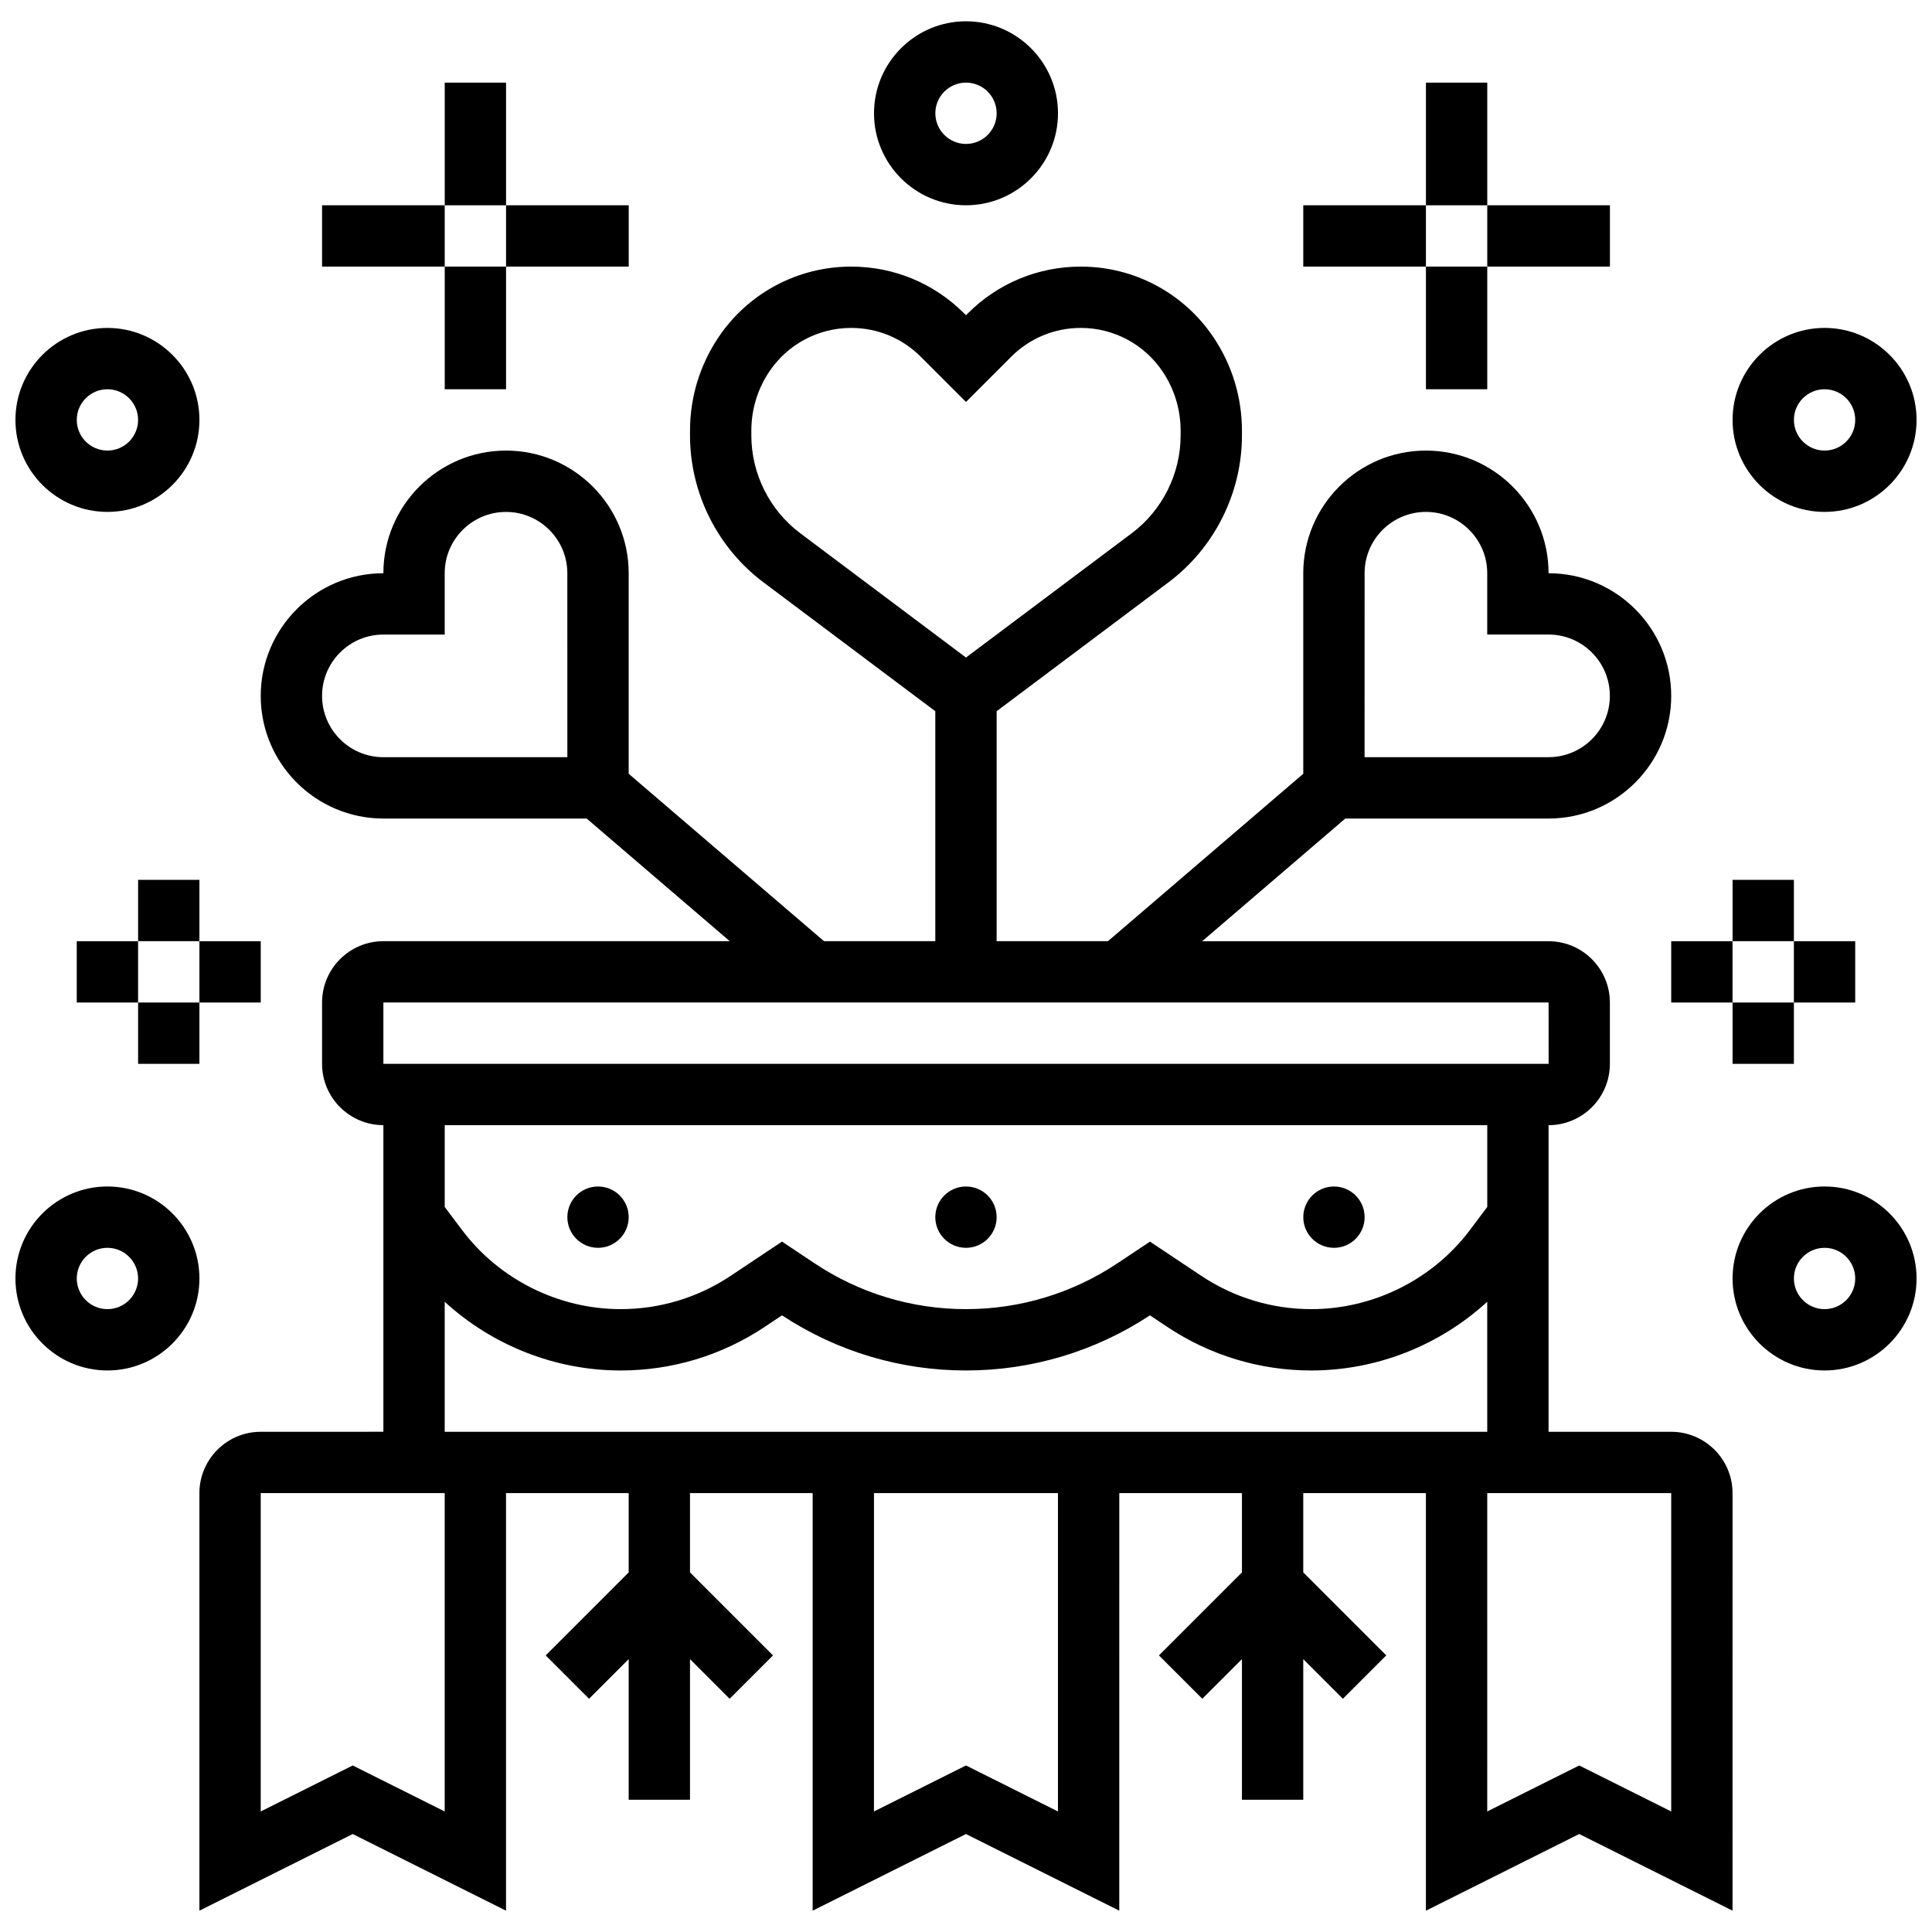
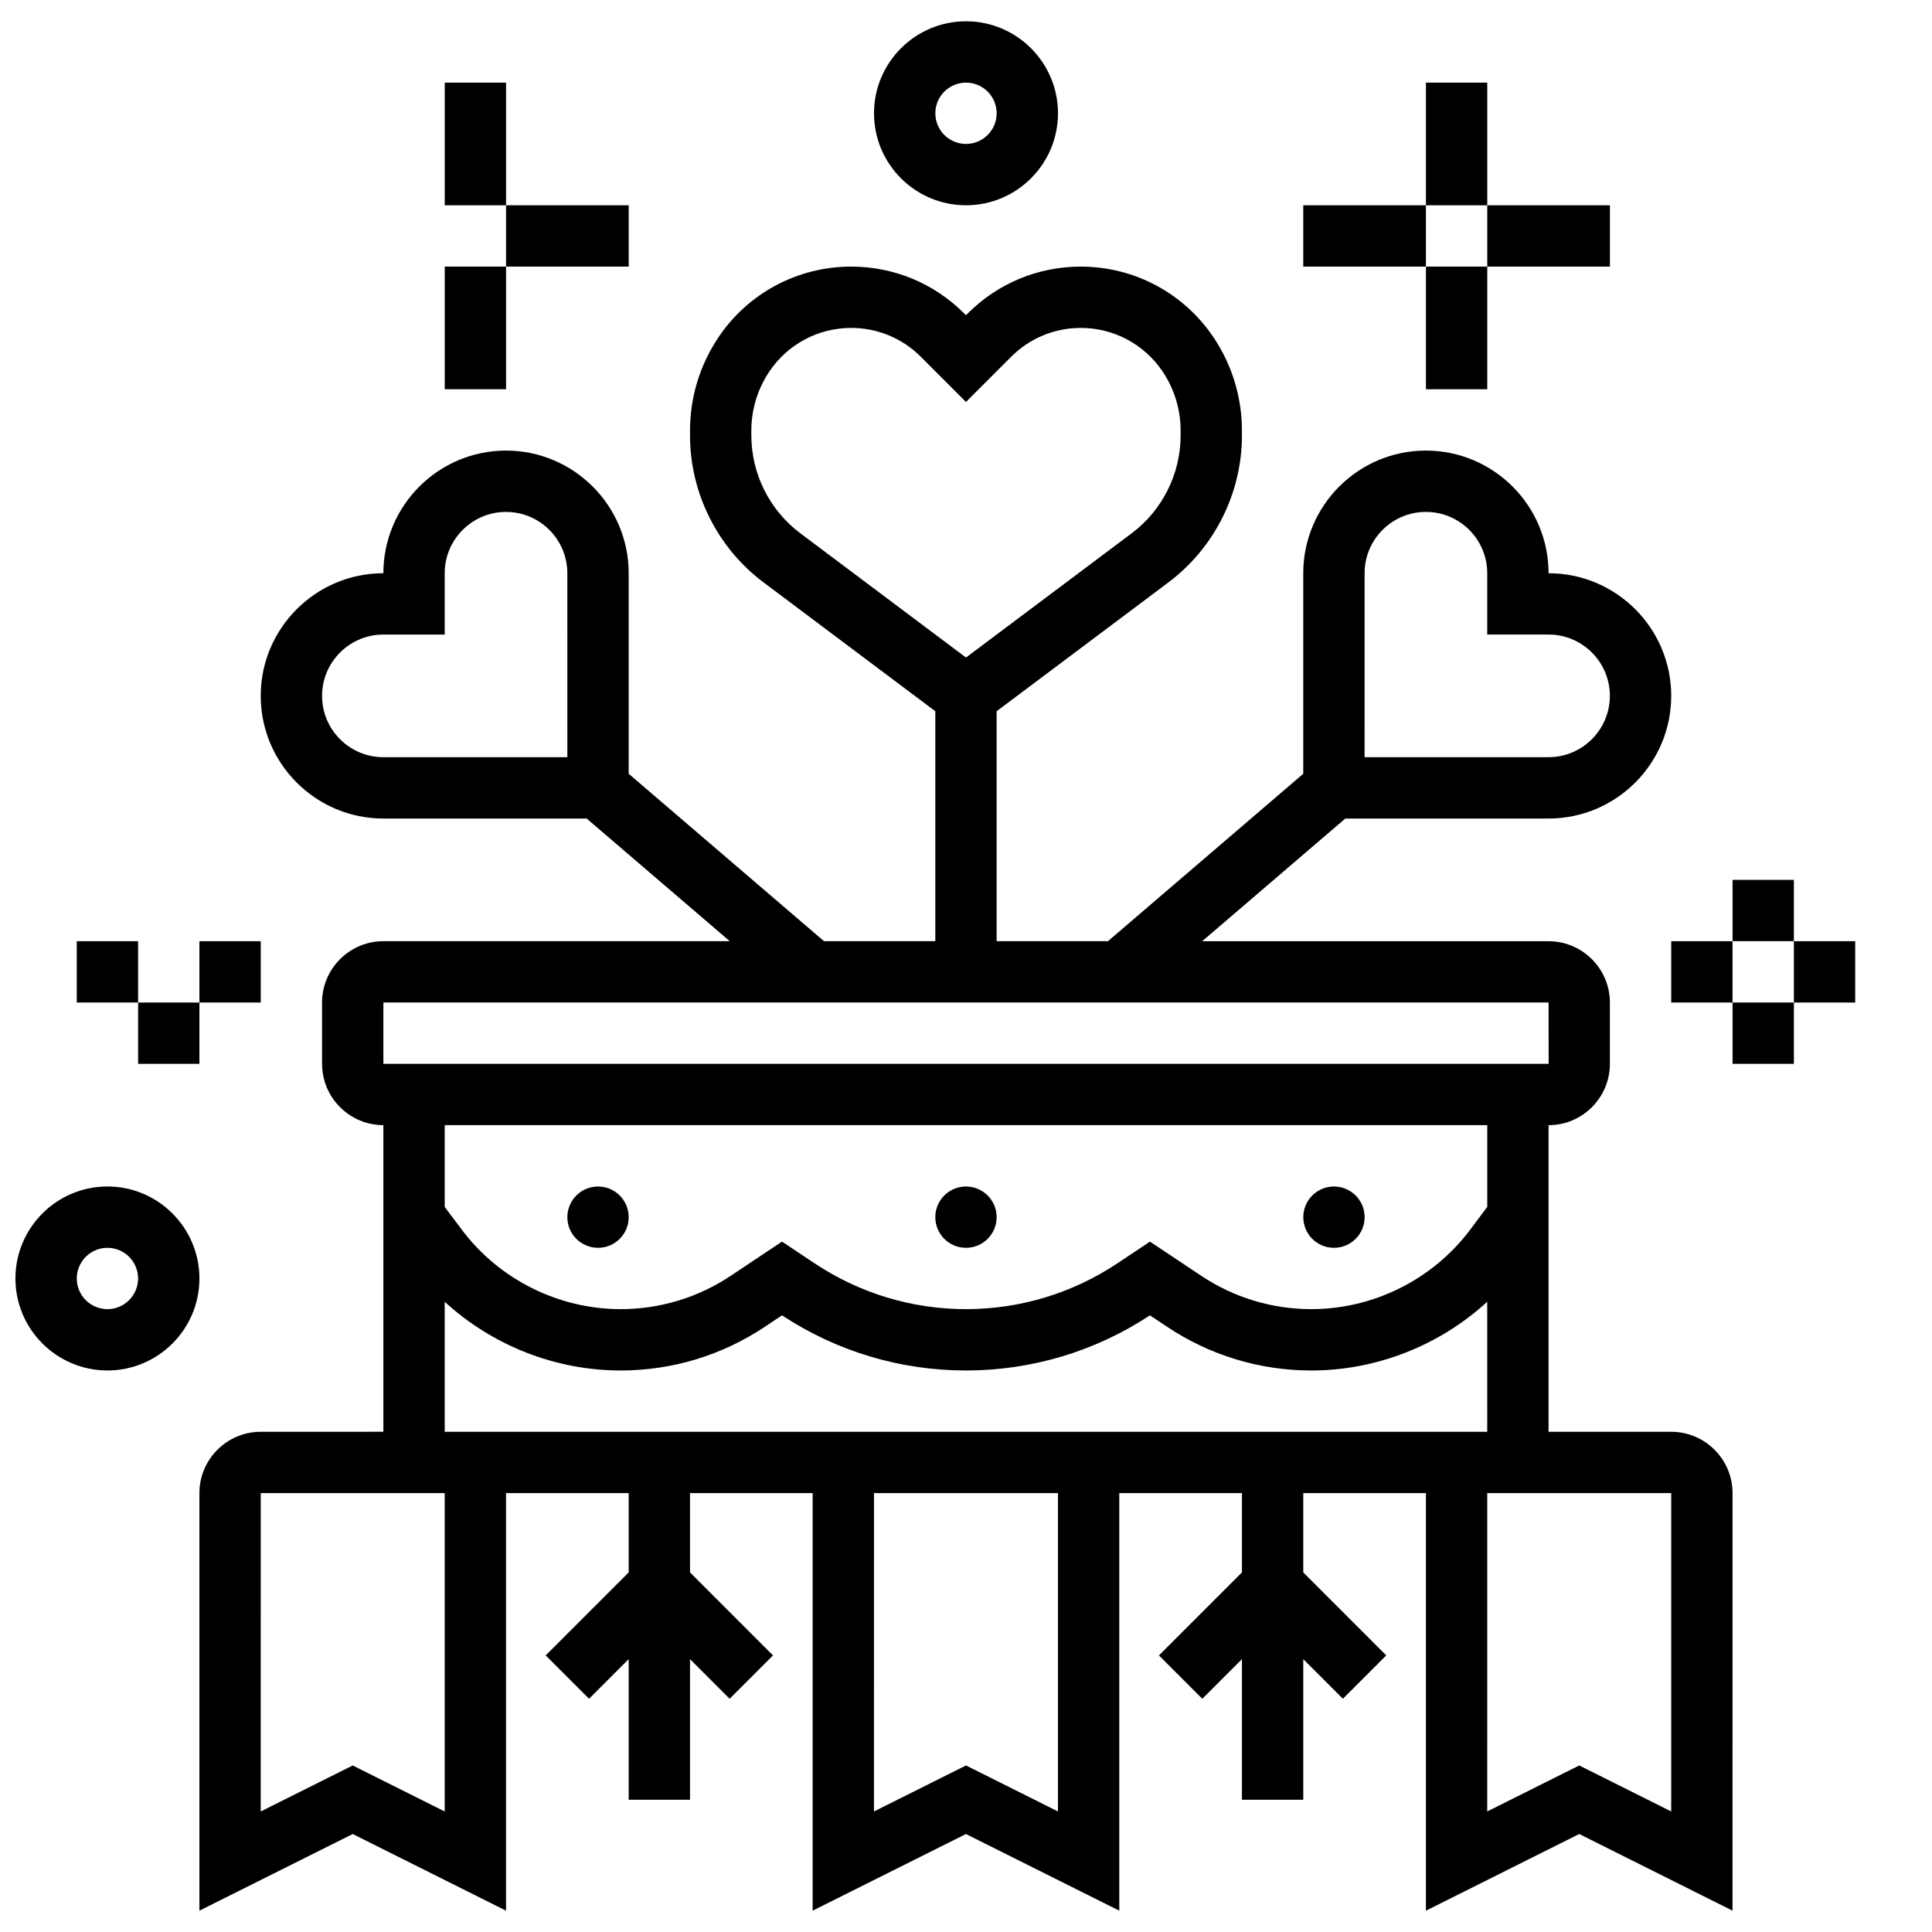
<svg xmlns="http://www.w3.org/2000/svg" width="800px" height="800px" version="1.1" viewBox="144 144 512 512">
  <defs>
    <clipPath id="d">
-       <path d="m148.09 230h48.906v50h-48.906z" />
-     </clipPath>
+       </clipPath>
    <clipPath id="c">
-       <path d="m603 230h48.902v50h-48.902z" />
-     </clipPath>
+       </clipPath>
    <clipPath id="b">
-       <path d="m603 458h48.902v50h-48.902z" />
-     </clipPath>
+       </clipPath>
    <clipPath id="a">
      <path d="m148.09 458h48.906v50h-48.906z" />
    </clipPath>
  </defs>
  <path d="m586.89 523.44h-32.504v-81.258c8.961 0 16.25-7.293 16.25-16.25v-16.25c0-8.961-7.293-16.25-16.25-16.25h-91.797l37.922-32.504 53.875-0.008c17.922 0 32.504-14.582 32.504-32.504s-14.582-32.504-32.504-32.504c0-17.922-14.582-32.504-32.504-32.504s-32.504 14.582-32.504 32.504v53.145l-51.762 44.367h-29.496v-60.945l45.562-34.172c12.176-9.133 19.445-23.672 19.445-38.891v-1.285c0-8.789-2.578-17.305-7.453-24.617-7.875-11.809-21.051-18.863-35.25-18.863-11.316 0-21.953 4.406-29.953 12.406l-0.477 0.48-0.477-0.477c-8.004-8.004-18.641-12.41-29.957-12.41-14.195 0-27.375 7.051-35.246 18.863-4.875 7.312-7.453 15.824-7.453 24.617v1.285c0 15.223 7.269 29.762 19.445 38.891l45.559 34.172v60.945h-29.496l-51.762-44.367v-53.145c0-17.922-14.582-32.504-32.504-32.504s-32.504 14.582-32.504 32.504c-17.922 0-32.504 14.582-32.504 32.504s14.582 32.504 32.504 32.504h53.875l37.922 32.504h-91.797c-8.961 0-16.25 7.293-16.25 16.25v16.25c0 8.961 7.293 16.25 16.25 16.25v81.258l-32.504 0.008c-8.961 0-16.25 7.293-16.25 16.25v110.66l40.629-20.316 40.629 20.316v-110.66h32.504v21.012l-21.996 21.996 11.492 11.492 10.504-10.504v37.266h16.25v-37.266l10.504 10.504 11.492-11.492-21.996-21.996v-21.012h32.504v110.66l40.629-20.316 40.629 20.316 0.004-110.66h32.504v21.012l-21.996 21.996 11.492 11.492 10.504-10.504v37.266h16.25v-37.266l10.504 10.504 11.492-11.492-21.996-21.996v-21.012h32.504v110.66l40.629-20.316 40.629 20.316 0.004-110.66c0-8.961-7.293-16.25-16.254-16.25zm-81.258-227.53c0-8.961 7.293-16.25 16.25-16.25 8.961 0 16.25 7.293 16.25 16.25v16.25h16.25c8.961 0 16.25 7.293 16.25 16.25 0 8.961-7.293 16.25-16.25 16.25h-48.754zm-162.52-36.496v-1.285c0-5.57 1.633-10.965 4.723-15.602 4.856-7.281 12.977-11.625 21.727-11.625 6.973 0 13.531 2.715 18.465 7.648l11.969 11.969 11.969-11.969c4.934-4.934 11.488-7.648 18.461-7.648 8.75 0 16.871 4.348 21.727 11.629 3.09 4.637 4.723 10.031 4.723 15.602v1.285c0 10.133-4.84 19.812-12.945 25.891l-43.934 32.945-43.938-32.953c-8.105-6.078-12.945-15.754-12.945-25.887zm-48.758 85.25h-48.754c-8.961 0-16.25-7.293-16.25-16.25 0-8.961 7.293-16.25 16.25-16.25h16.25v-16.25c0-8.961 7.293-16.25 16.25-16.25 8.961 0 16.25 7.293 16.25 16.25zm-48.754 65.008h308.79l0.012 16.25h-0.012l-308.79 0.004zm292.54 32.504v21.668l-4.531 6.043c-9.883 13.18-25.617 21.047-42.09 21.047-10.422 0-20.512-3.055-29.18-8.836l-13.586-9.059-8.602 5.734c-11.93 7.953-25.816 12.16-40.152 12.16-14.34 0-28.223-4.203-40.156-12.16l-8.602-5.734-13.586 9.059c-8.672 5.781-18.762 8.836-29.18 8.836-16.469 0-32.203-7.867-42.086-21.043l-4.535-6.043v-21.672zm-276.29 181.88-24.379-12.188-24.379 12.188 0.004-84.363h48.754zm162.52 0-24.379-12.188-24.379 12.188 0.004-84.363h48.754zm-162.52-100.61v-34.461c12.605 11.555 29.301 18.207 46.621 18.207 13.641 0 26.848-4 38.195-11.566l4.57-3.047c14.52 9.562 31.363 14.613 48.758 14.613 17.391 0 34.238-5.051 48.754-14.613l4.57 3.047c11.348 7.566 24.555 11.566 38.195 11.566 17.32 0 34.016-6.652 46.617-18.211l0.004 34.465zm325.04 100.61-24.379-12.188-24.379 12.188 0.004-84.363h48.754z" />
  <path d="m310.61 466.56c0 4.488-3.637 8.125-8.125 8.125s-8.129-3.637-8.129-8.125c0-4.488 3.641-8.125 8.129-8.125s8.125 3.637 8.125 8.125" />
  <path d="m408.12 466.56c0 4.488-3.637 8.125-8.125 8.125s-8.129-3.637-8.129-8.125c0-4.488 3.641-8.125 8.129-8.125s8.125 3.637 8.125 8.125" />
  <path d="m505.64 466.56c0 4.488-3.641 8.125-8.125 8.125-4.488 0-8.129-3.637-8.129-8.125 0-4.488 3.641-8.125 8.129-8.125 4.484 0 8.125 3.637 8.125 8.125" />
  <path d="m400 198.4c13.441 0 24.379-10.934 24.379-24.379-0.004-13.441-10.938-24.379-24.379-24.379s-24.379 10.934-24.379 24.379c0 13.441 10.934 24.379 24.379 24.379zm0-32.504c4.481 0 8.125 3.644 8.125 8.125 0 4.481-3.644 8.125-8.125 8.125s-8.125-3.644-8.125-8.125c-0.004-4.481 3.644-8.125 8.125-8.125z" />
  <g clip-path="url(#d)">
    <path d="m172.47 279.66c13.441 0 24.379-10.934 24.379-24.379-0.004-13.441-10.938-24.375-24.379-24.375-13.445 0-24.379 10.934-24.379 24.379 0 13.441 10.934 24.375 24.379 24.375zm0-32.504c4.481 0 8.125 3.644 8.125 8.125s-3.644 8.125-8.125 8.125c-4.481 0-8.125-3.644-8.125-8.125-0.004-4.477 3.644-8.125 8.125-8.125z" />
  </g>
  <g clip-path="url(#c)">
    <path d="m627.53 279.66c13.441 0 24.379-10.934 24.379-24.379 0-13.441-10.934-24.379-24.379-24.379-13.441 0-24.379 10.934-24.379 24.379s10.934 24.379 24.379 24.379zm0-32.504c4.481 0 8.125 3.644 8.125 8.125s-3.644 8.125-8.125 8.125c-4.481 0-8.125-3.644-8.125-8.125-0.004-4.477 3.644-8.125 8.125-8.125z" />
  </g>
  <path d="m521.89 165.9h16.25v32.504h-16.25z" />
  <path d="m489.38 198.4h32.504v16.25h-32.504z" />
  <path d="m521.89 214.65h16.25v32.504h-16.25z" />
  <path d="m538.14 198.4h32.504v16.25h-32.504z" />
  <path d="m261.86 165.9h16.25v32.504h-16.25z" />
-   <path d="m229.35 198.4h32.504v16.25h-32.504z" />
  <path d="m261.86 214.65h16.25v32.504h-16.25z" />
  <path d="m278.11 198.4h32.504v16.25h-32.504z" />
  <path d="m603.15 377.17h16.25v16.25h-16.25z" />
  <path d="m586.89 393.43h16.25v16.25h-16.25z" />
  <path d="m603.15 409.68h16.25v16.25h-16.25z" />
  <path d="m619.4 393.43h16.25v16.25h-16.25z" />
  <g clip-path="url(#b)">
    <path d="m627.53 458.43c-13.441 0-24.379 10.934-24.379 24.379 0 13.441 10.934 24.379 24.379 24.379 13.441 0 24.379-10.934 24.379-24.379-0.004-13.445-10.938-24.379-24.379-24.379zm0 32.504c-4.481 0-8.125-3.644-8.125-8.125s3.644-8.125 8.125-8.125c4.481 0 8.125 3.644 8.125 8.125 0 4.477-3.648 8.125-8.125 8.125z" />
  </g>
-   <path d="m180.6 377.17h16.25v16.25h-16.25z" />
  <path d="m196.85 393.43h16.25v16.25h-16.25z" />
  <path d="m180.6 409.68h16.25v16.25h-16.25z" />
  <path d="m164.34 393.43h16.25v16.25h-16.25z" />
  <g clip-path="url(#a)">
    <path d="m172.47 458.43c-13.441 0-24.379 10.934-24.379 24.379 0 13.441 10.934 24.379 24.379 24.379 13.441 0 24.379-10.934 24.379-24.379-0.004-13.445-10.938-24.379-24.379-24.379zm0 32.504c-4.481 0-8.125-3.644-8.125-8.125s3.644-8.125 8.125-8.125c4.481 0 8.125 3.644 8.125 8.125 0 4.477-3.644 8.125-8.125 8.125z" />
  </g>
</svg>